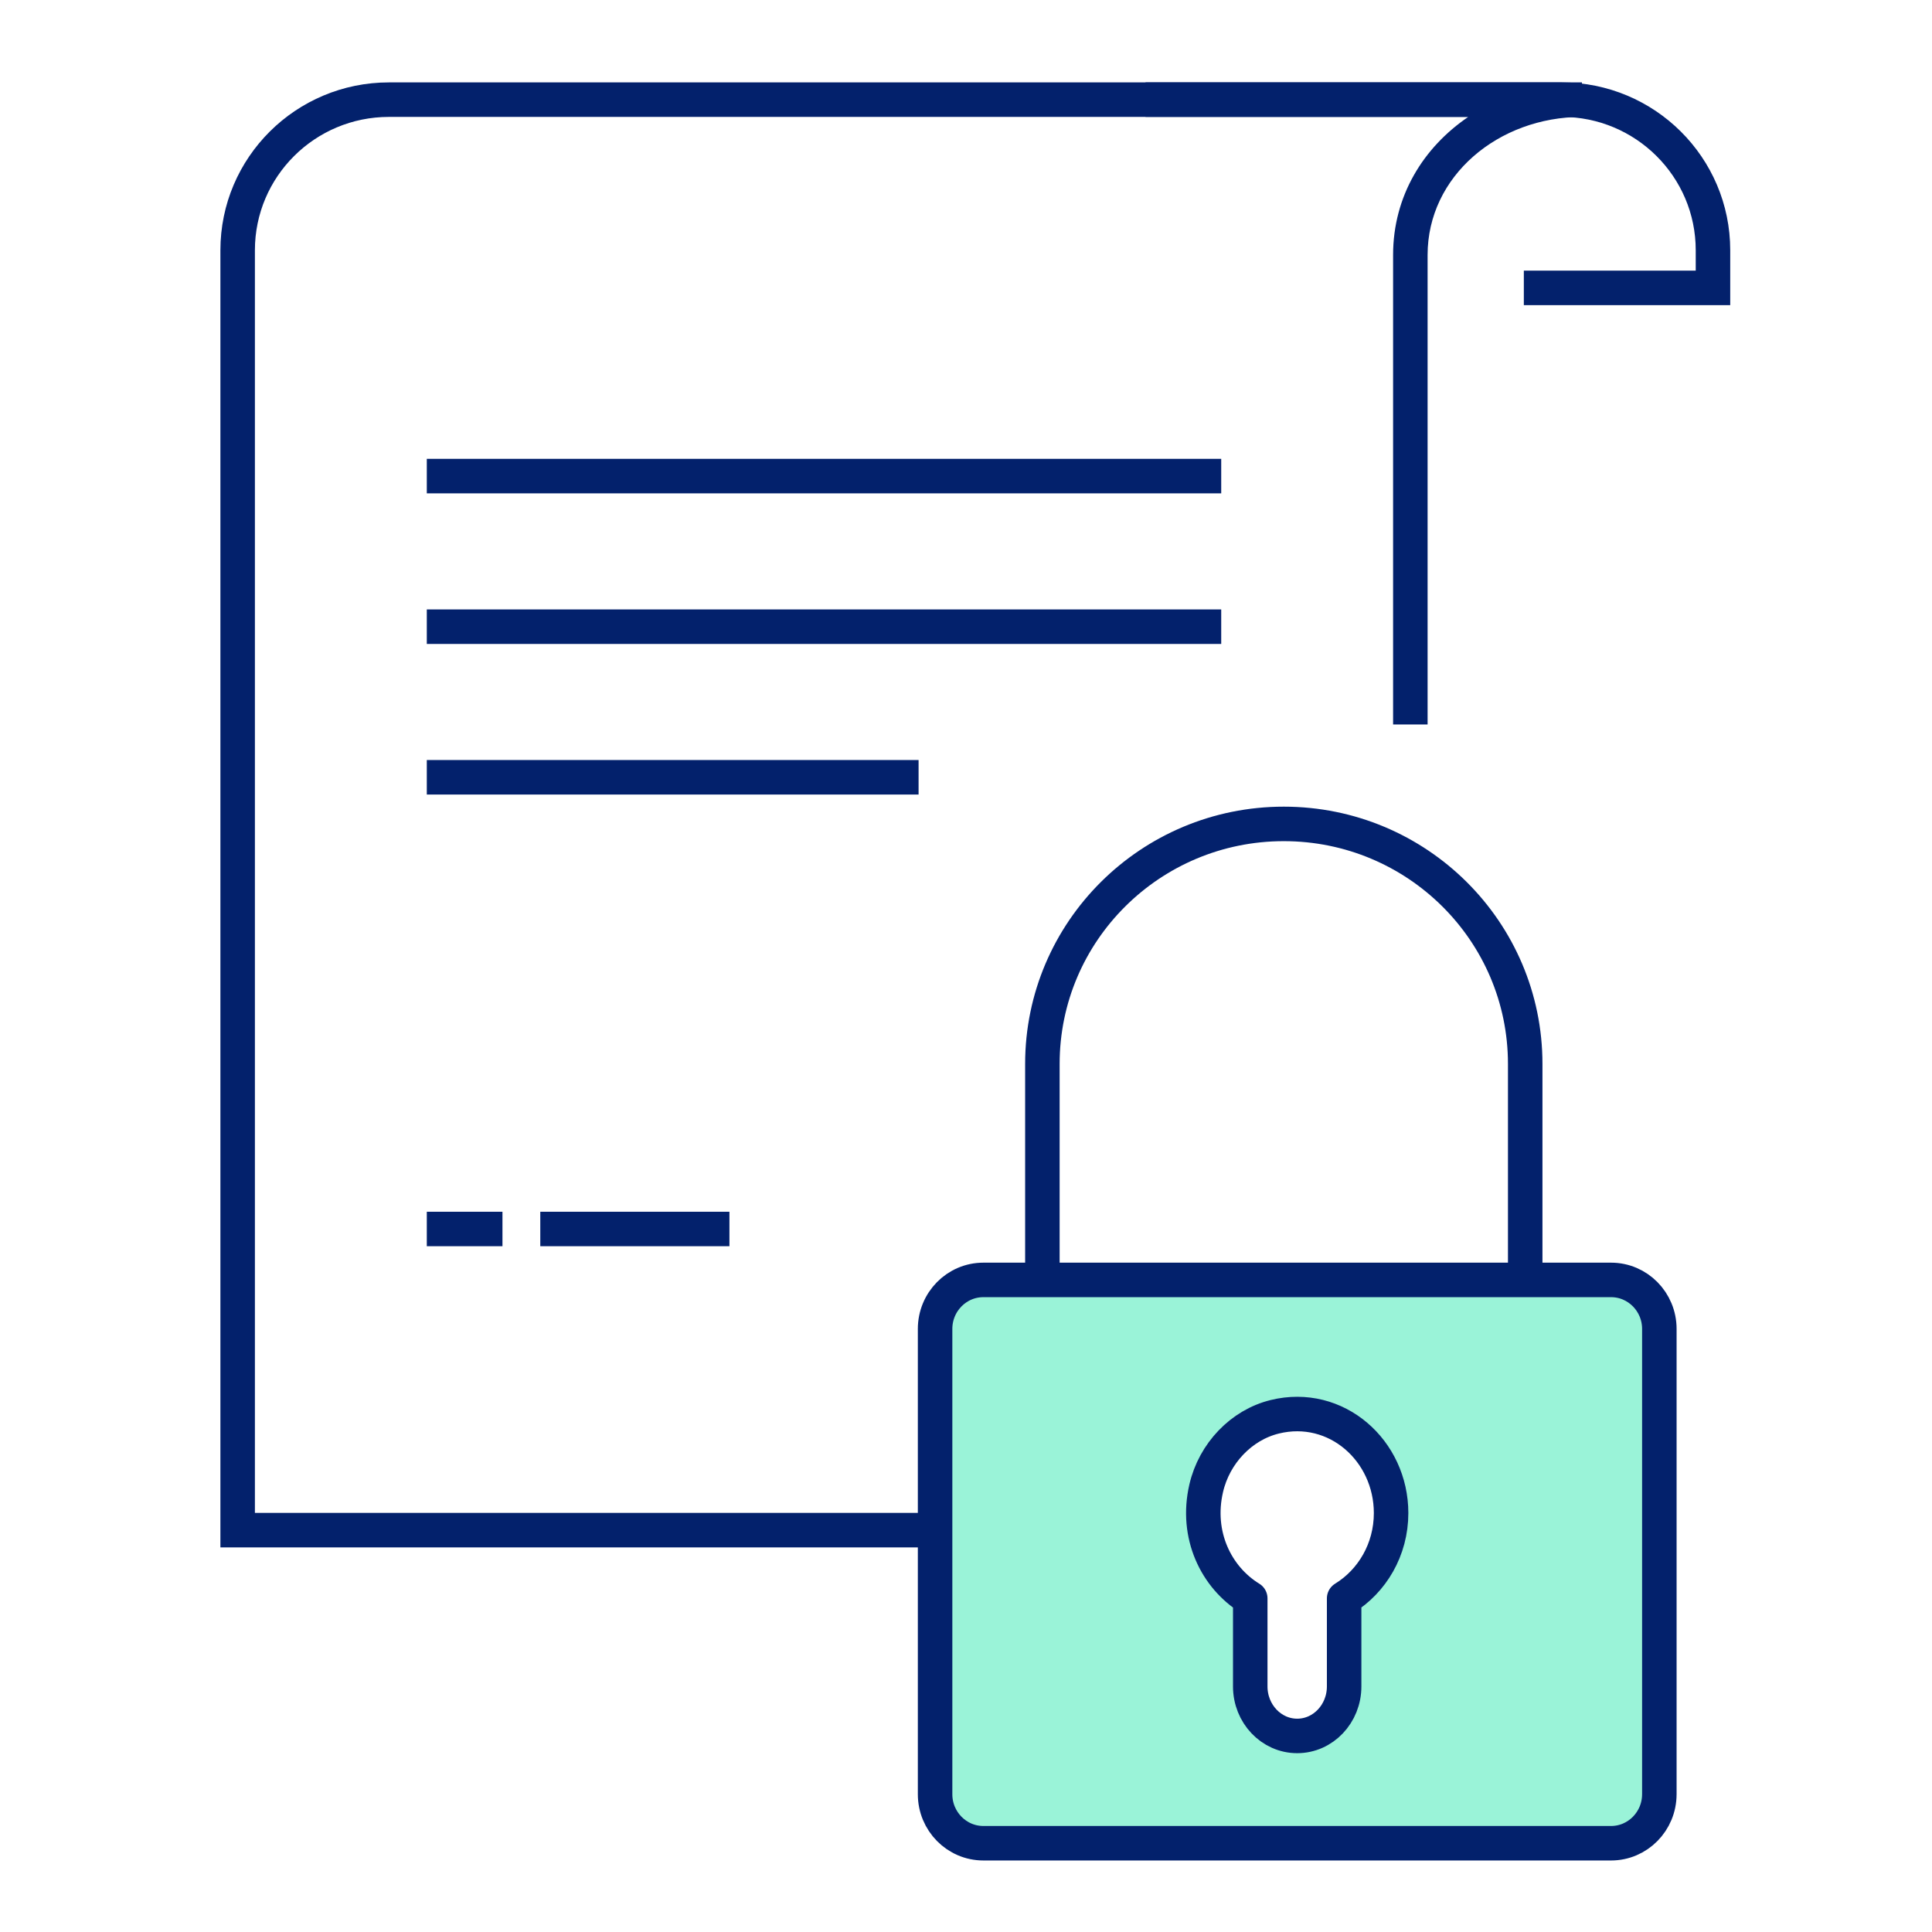
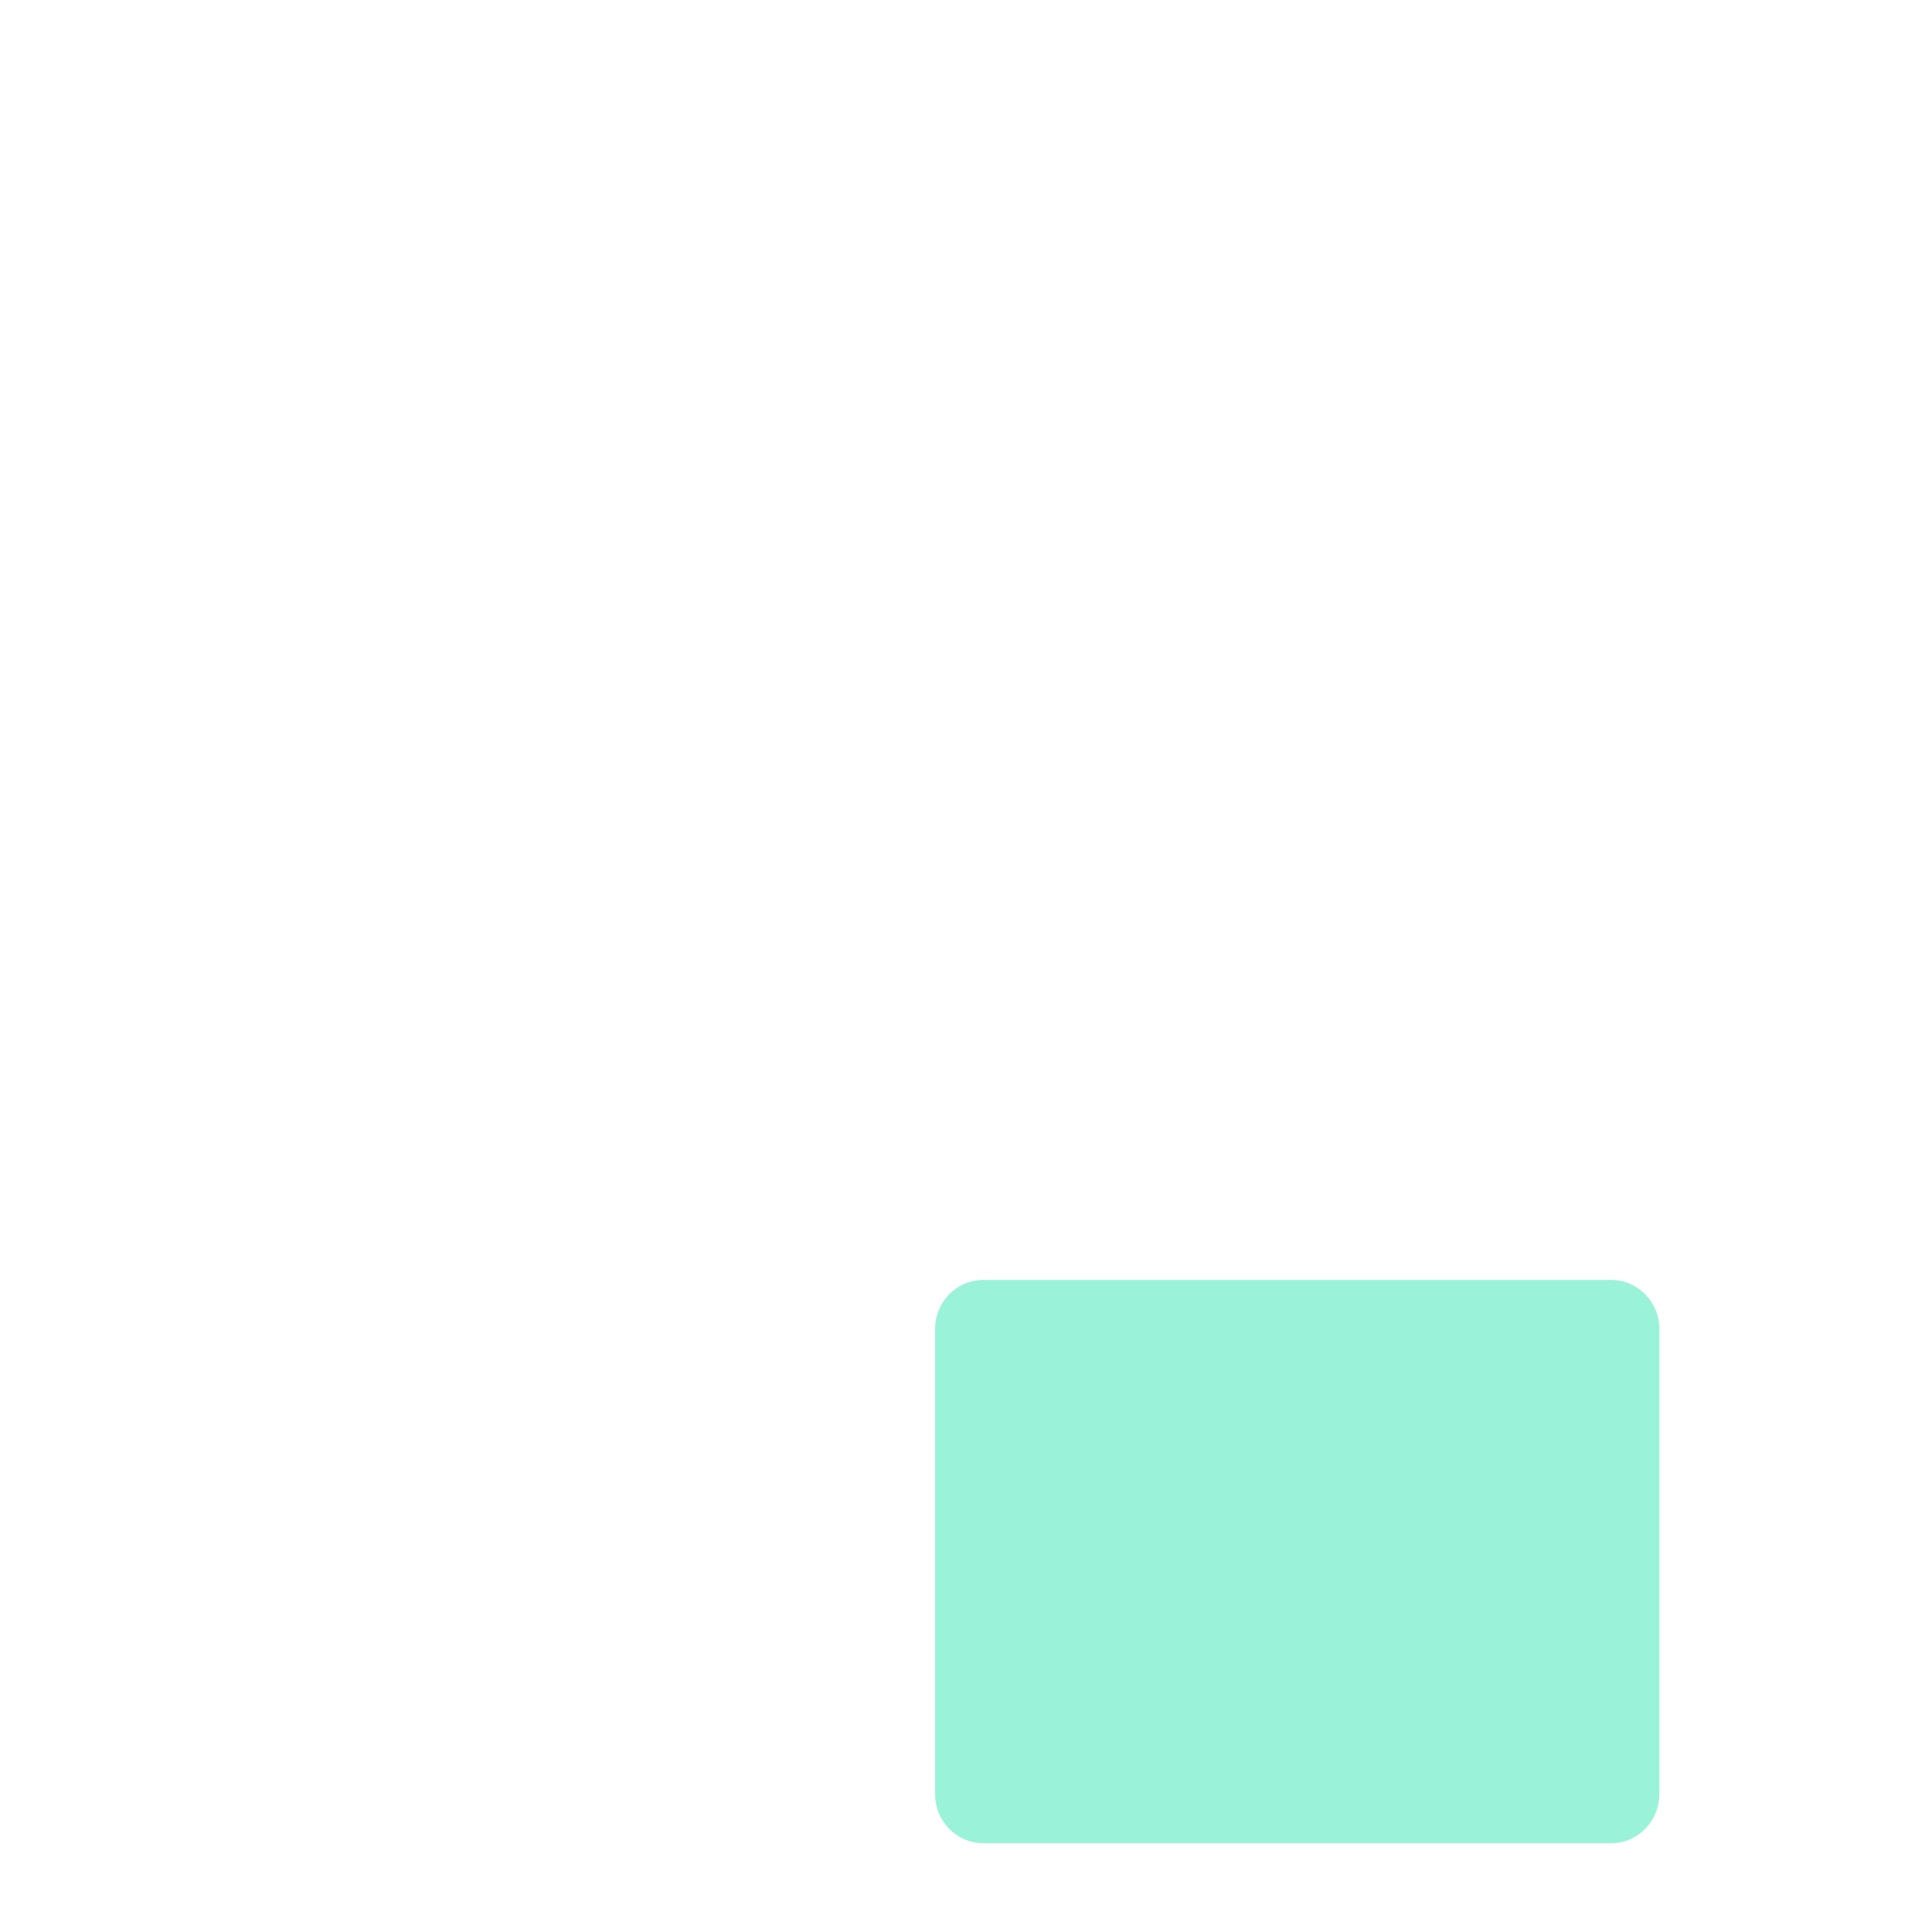
<svg xmlns="http://www.w3.org/2000/svg" width="112" height="112" fill="none" viewBox="0 0 112 112">
-   <path stroke="#03216C" stroke-width="2" d="M88.338 16.689h10.965v-2.182c0-4.821-3.928-8.73-8.772-8.73H66.408M24.742 27.6h46.053M24.742 36.33h46.053M24.742 45.06h28.509M31.321 71.246h10.965M24.742 71.246h4.386" />
-   <path fill="#03216C" fill-rule="evenodd" d="M22.55 6.777c-4.297 0-7.773 3.466-7.773 7.73v73.197h40.667v2H12.777V14.507c0-5.378 4.38-9.73 9.772-9.73h69.158v2c-4.854 0-8.948 3.438-8.948 8.002V41.997h-2V14.78c0-3.428 1.764-6.241 4.356-8.002H22.55ZM68.6 87.927H81.76v1.555H68.601v-1.555Z" clip-rule="evenodd" />
  <g filter="url(#a)">
-     <path stroke="#03216C" stroke-linejoin="round" stroke-width="2" d="M60.428 74.198V61.676c0-7.683 6.265-13.913 13.995-13.913 7.73 0 13.995 6.23 13.995 13.913v12.522" />
-   </g>
+     </g>
  <g clip-rule="evenodd" filter="url(#b)">
    <path fill="#9AF3D8" fill-rule="evenodd" d="M96.193 104.014c0 1.567-1.254 2.84-2.799 2.84H57.007c-1.545 0-2.799-1.273-2.799-2.84V77.038c0-1.568 1.254-2.84 2.799-2.84h36.387c1.545 0 2.8 1.272 2.8 2.84v26.976Z" />
-     <path stroke="#03216C" stroke-linejoin="round" stroke-width="2" d="M96.193 104.014c0 1.567-1.254 2.84-2.799 2.84H57.007c-1.545 0-2.799-1.273-2.799-2.84V77.038c0-1.568 1.254-2.84 2.799-2.84h36.387c1.545 0 2.8 1.272 2.8 2.84v26.976Z" />
  </g>
-   <path fill="#fff" fill-rule="evenodd" stroke="#03216C" stroke-linejoin="round" stroke-width="2" d="M73.895 82.134c-1.93.473-3.5 2.112-3.97 4.14-.628 2.71.576 5.172 2.553 6.386v5.103c0 1.585 1.22 2.871 2.722 2.871 1.503 0 2.721-1.286 2.721-2.87V92.66c1.621-.995 2.722-2.827 2.722-4.945 0-3.62-3.176-6.458-6.748-5.582Z" clip-rule="evenodd" />
  <defs>
    <filter id="a" width="29.99" height="27.436" x="59.428" y="46.763" color-interpolation-filters="sRGB" filterUnits="userSpaceOnUse">
      <feFlood flood-opacity="0" result="BackgroundImageFix" />
      <feColorMatrix in="SourceAlpha" result="hardAlpha" values="0 0 0 0 0 0 0 0 0 0 0 0 0 0 0 0 0 0 127 0" />
      <feOffset />
      <feColorMatrix values="0 0 0 0 1 0 0 0 0 1 0 0 0 0 1 0 0 0 1 0" />
      <feBlend in2="BackgroundImageFix" result="effect1_dropShadow_6274_16005" />
      <feBlend in="SourceGraphic" in2="effect1_dropShadow_6274_16005" result="shape" />
    </filter>
    <filter id="b" width="43.985" height="34.655" x="53.208" y="73.198" color-interpolation-filters="sRGB" filterUnits="userSpaceOnUse">
      <feFlood flood-opacity="0" result="BackgroundImageFix" />
      <feColorMatrix in="SourceAlpha" result="hardAlpha" values="0 0 0 0 0 0 0 0 0 0 0 0 0 0 0 0 0 0 127 0" />
      <feOffset />
      <feColorMatrix values="0 0 0 0 1 0 0 0 0 1 0 0 0 0 1 0 0 0 1 0" />
      <feBlend in2="BackgroundImageFix" result="effect1_dropShadow_6274_16005" />
      <feBlend in="SourceGraphic" in2="effect1_dropShadow_6274_16005" result="shape" />
    </filter>
  </defs>
</svg>